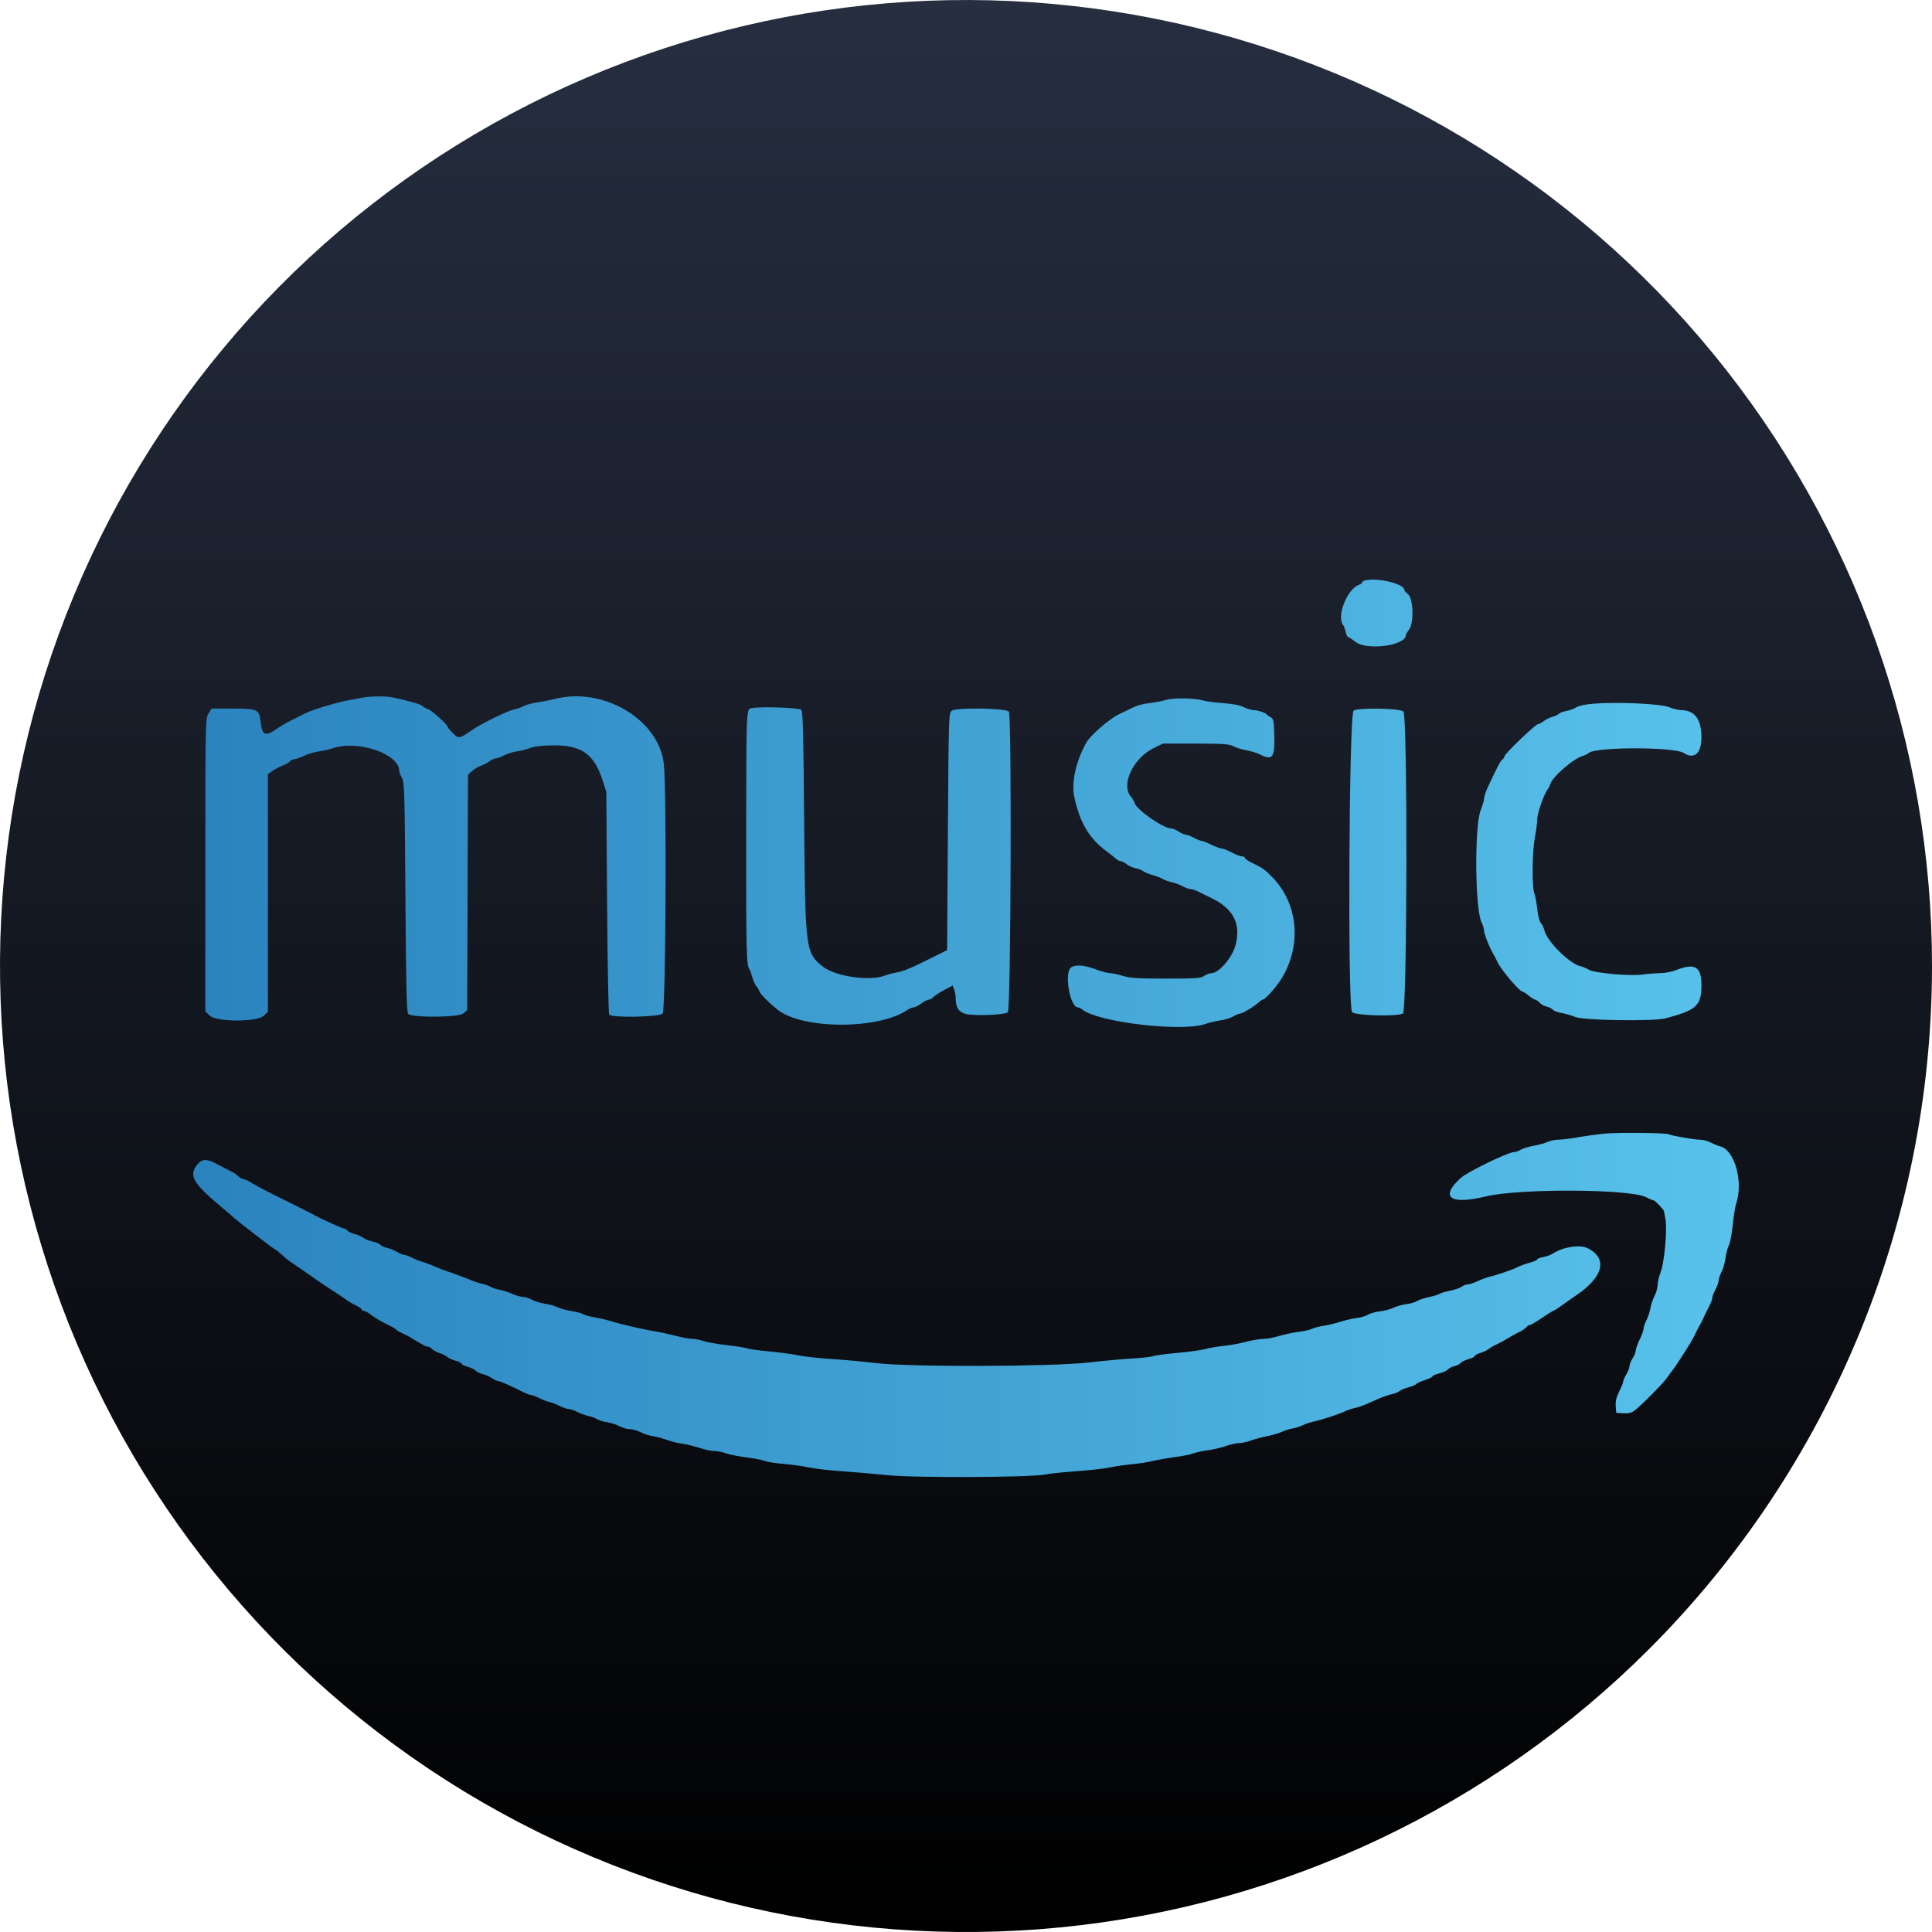
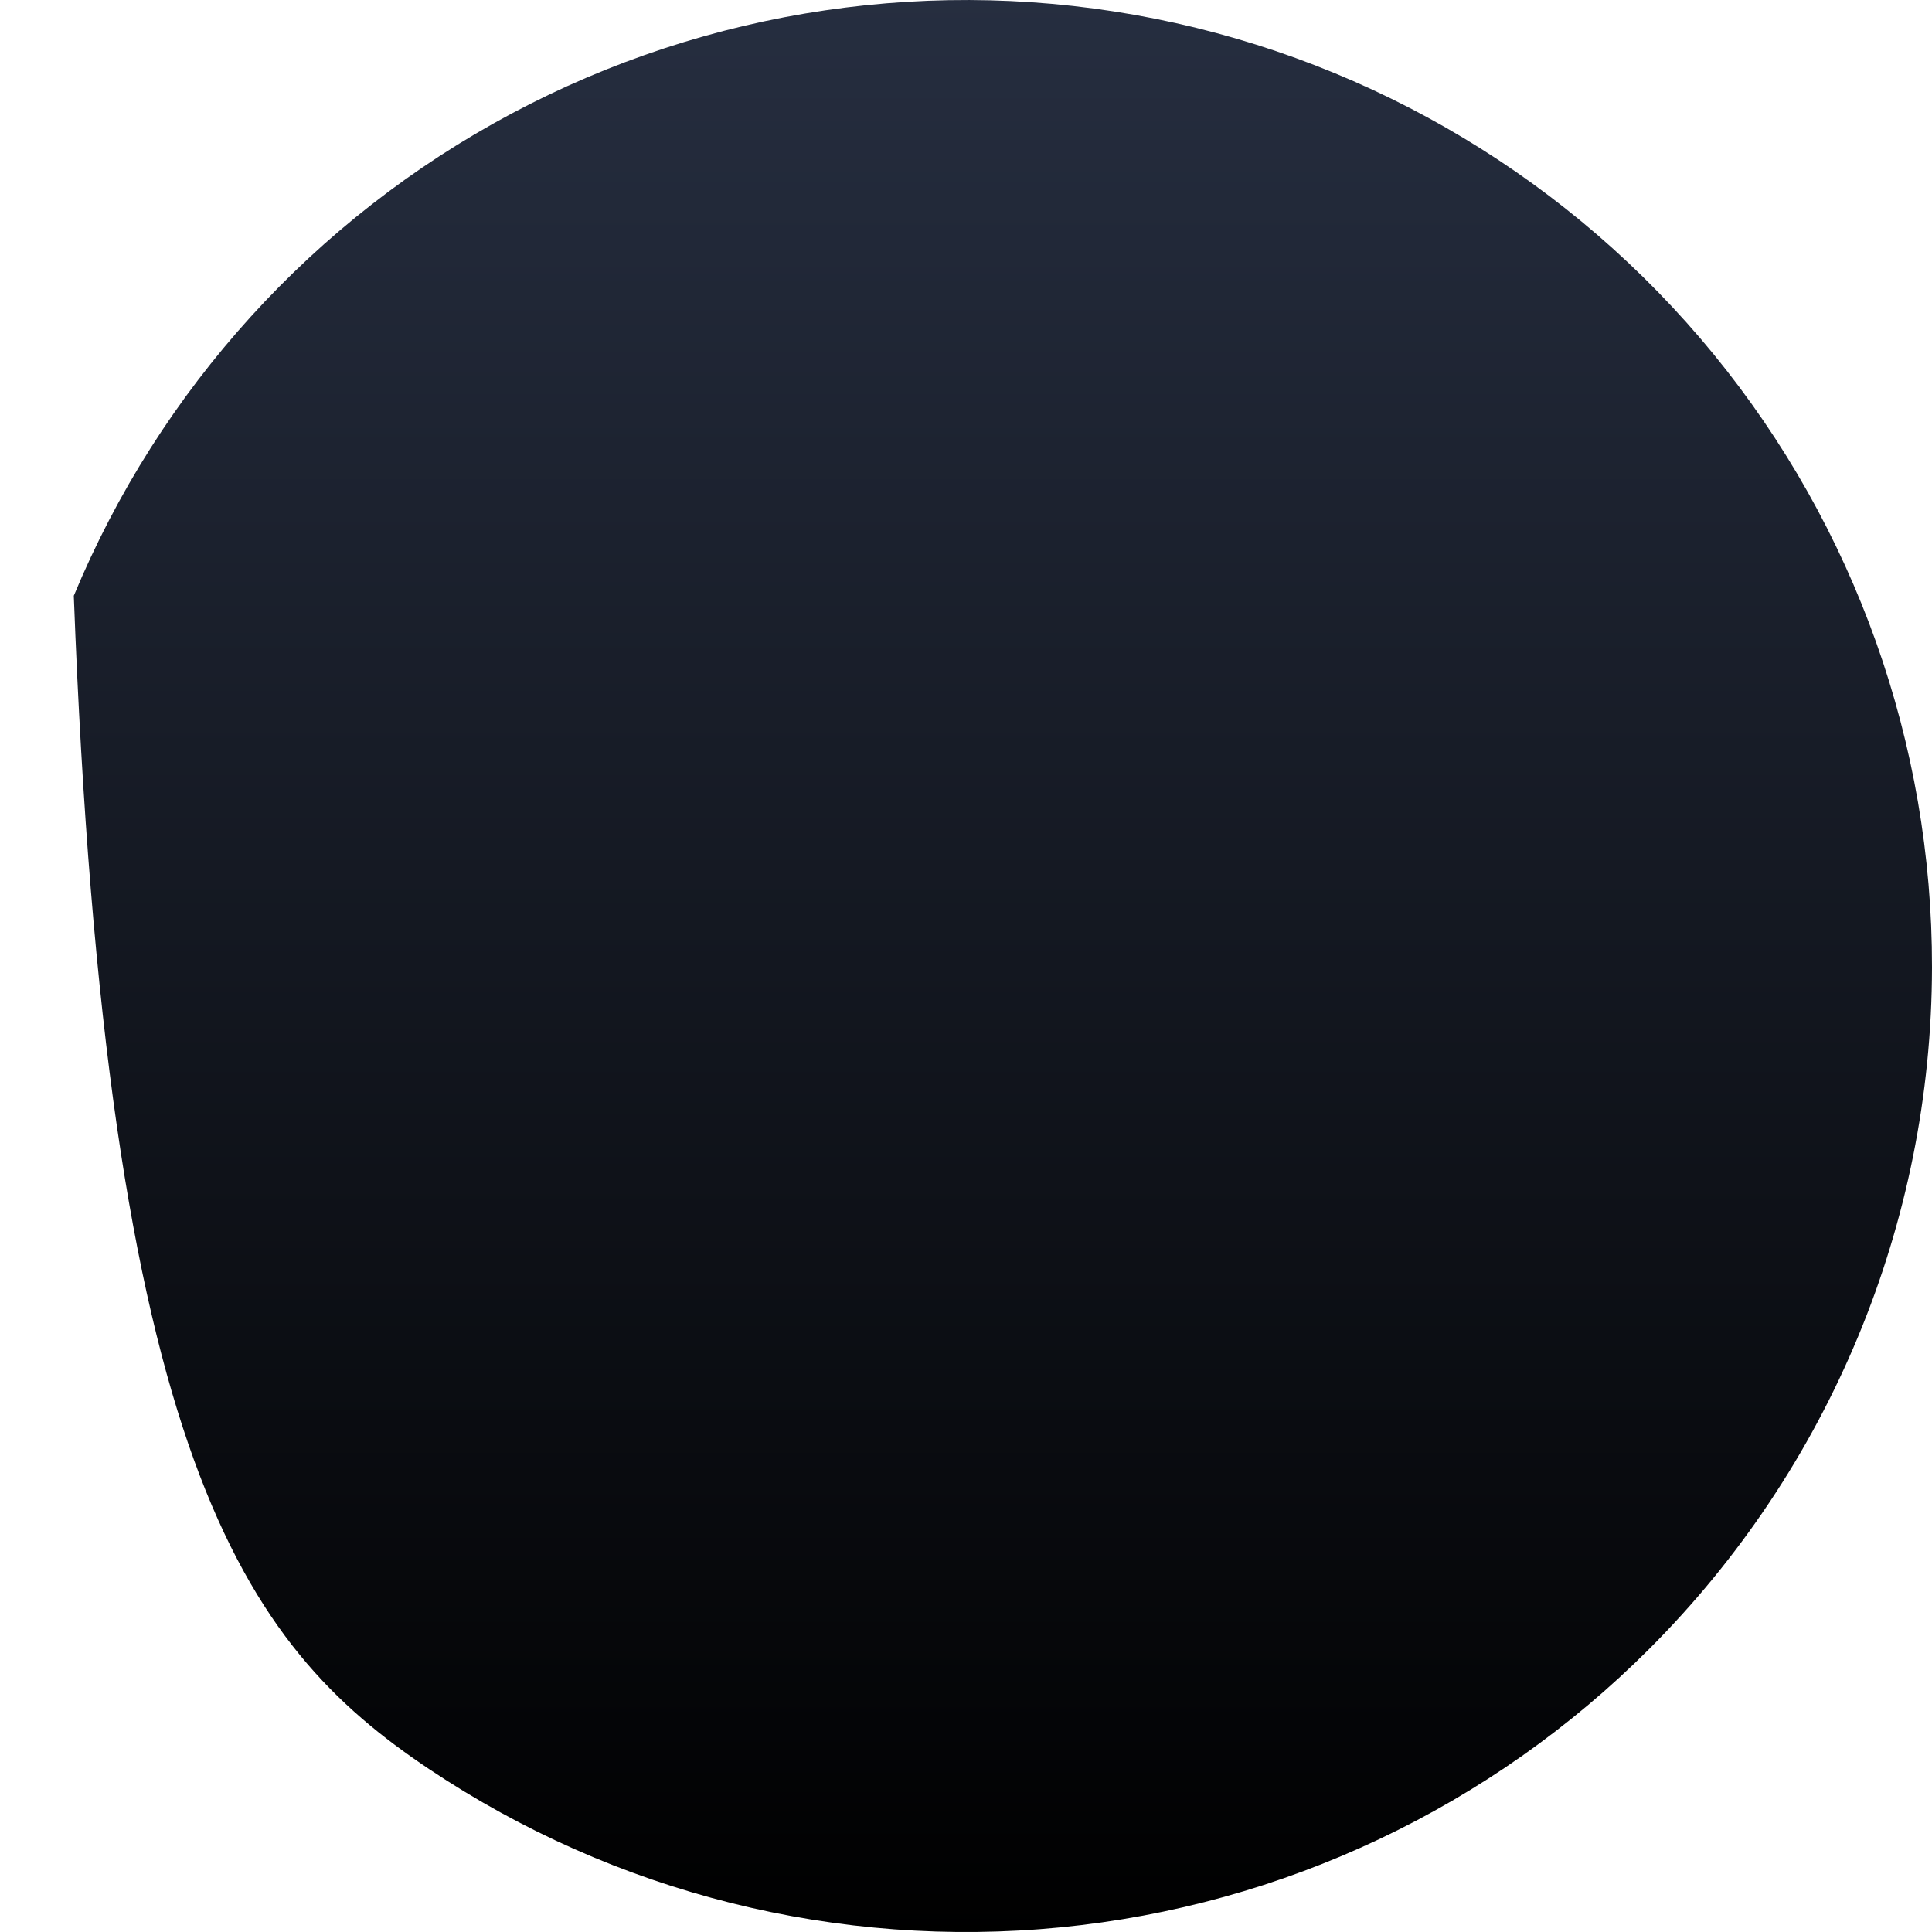
<svg xmlns="http://www.w3.org/2000/svg" width="36" height="36" viewBox="0 0 40 40">
-   <path d="M40 20.03C40.007 15.402 38.408 10.914 35.477 7.332C32.545 3.751 28.462 1.297 23.923 0.389C19.385 -0.519 14.672 0.175 10.588 2.353C6.504 4.532 3.302 8.059 1.528 12.334C-0.247 16.609 -0.483 21.367 0.859 25.797C2.2 30.227 5.037 34.054 8.884 36.627C12.732 39.199 17.353 40.357 21.96 39.904C26.566 39.45 30.872 37.413 34.145 34.14C37.886 30.397 39.992 25.323 40 20.03Z" fill="url(#paint0_linear_amazon-icon-circle-wcjecoxb3k)" />
-   <path fill-rule="evenodd" clip-rule="evenodd" d="M24.259 0.017C24.228 0.025 24.202 0.044 24.202 0.06C24.202 0.075 24.176 0.096 24.143 0.106C23.895 0.184 23.664 0.762 23.809 0.941C23.825 0.961 23.849 1.025 23.861 1.083C23.873 1.14 23.895 1.187 23.909 1.187C23.923 1.187 23.991 1.232 24.06 1.287C24.299 1.476 25.108 1.367 25.108 1.146C25.108 1.132 25.139 1.079 25.177 1.028C25.278 0.892 25.258 0.376 25.149 0.3C25.109 0.272 25.076 0.232 25.075 0.211C25.071 0.085 24.51 -0.048 24.259 0.017ZM3.504 2.445C3.433 2.458 3.28 2.487 3.164 2.508C2.956 2.547 2.444 2.703 2.332 2.763C2.3 2.779 2.18 2.84 2.064 2.897C1.949 2.954 1.818 3.028 1.773 3.06C1.493 3.262 1.431 3.242 1.395 2.939C1.365 2.685 1.332 2.67 0.81 2.67H0.38L0.316 2.774C0.253 2.877 0.251 2.945 0.251 5.91L0.251 8.941L0.342 9.028C0.48 9.159 1.316 9.163 1.457 9.033L1.546 8.951V6.489V4.027L1.637 3.963C1.687 3.928 1.789 3.874 1.863 3.845C1.938 3.815 1.999 3.779 1.999 3.764C1.999 3.75 2.046 3.728 2.104 3.716C2.162 3.703 2.26 3.668 2.323 3.637C2.385 3.606 2.509 3.57 2.598 3.558C2.687 3.545 2.822 3.514 2.898 3.489C3.415 3.318 4.263 3.609 4.265 3.958C4.265 3.985 4.29 4.05 4.321 4.104C4.373 4.192 4.379 4.393 4.394 6.575C4.407 8.462 4.419 8.959 4.452 8.992C4.534 9.074 5.493 9.066 5.592 8.983L5.673 8.914L5.681 6.477L5.69 4.04L5.771 3.965C5.815 3.924 5.899 3.874 5.956 3.855C6.014 3.835 6.096 3.793 6.138 3.76C6.181 3.727 6.239 3.701 6.268 3.701C6.297 3.701 6.373 3.673 6.436 3.639C6.5 3.605 6.624 3.567 6.711 3.555C6.799 3.542 6.921 3.51 6.983 3.484C7.055 3.455 7.222 3.435 7.436 3.432C8.034 3.423 8.298 3.606 8.475 4.152L8.553 4.394L8.569 6.687C8.578 7.948 8.598 8.992 8.612 9.007C8.683 9.077 9.653 9.057 9.719 8.984C9.784 8.914 9.806 4.47 9.745 3.832C9.658 2.906 8.489 2.206 7.477 2.474C7.41 2.491 7.256 2.521 7.134 2.54C7.013 2.559 6.882 2.595 6.843 2.618C6.805 2.642 6.725 2.67 6.667 2.681C6.535 2.705 5.98 2.973 5.786 3.107C5.503 3.3 5.501 3.301 5.378 3.182C5.317 3.124 5.268 3.063 5.268 3.047C5.268 3.003 4.938 2.706 4.863 2.682C4.828 2.671 4.776 2.643 4.749 2.619C4.704 2.579 4.499 2.519 4.151 2.443C3.997 2.409 3.685 2.41 3.504 2.445ZM20.147 2.49C20.062 2.515 19.902 2.545 19.791 2.558C19.68 2.57 19.539 2.607 19.477 2.639C19.414 2.67 19.276 2.737 19.169 2.787C18.97 2.881 18.575 3.223 18.491 3.375C18.273 3.767 18.177 4.208 18.243 4.506C18.36 5.036 18.548 5.354 18.902 5.62C18.996 5.69 19.091 5.765 19.115 5.787C19.138 5.809 19.177 5.828 19.2 5.828C19.223 5.828 19.279 5.857 19.324 5.892C19.369 5.928 19.455 5.966 19.515 5.977C19.574 5.988 19.644 6.016 19.671 6.038C19.698 6.061 19.784 6.096 19.862 6.117C19.941 6.138 20.035 6.174 20.073 6.198C20.11 6.221 20.191 6.251 20.253 6.264C20.316 6.277 20.418 6.314 20.48 6.347C20.542 6.381 20.619 6.408 20.651 6.408C20.684 6.408 20.764 6.435 20.83 6.469C20.895 6.503 20.986 6.548 21.03 6.568C21.531 6.798 21.703 7.114 21.578 7.576C21.509 7.831 21.234 8.148 21.082 8.148C21.044 8.148 20.976 8.173 20.932 8.204C20.862 8.254 20.766 8.261 20.14 8.261C19.553 8.261 19.396 8.251 19.245 8.204C19.145 8.173 19.025 8.148 18.979 8.148C18.933 8.148 18.799 8.111 18.681 8.067C18.444 7.979 18.261 7.966 18.174 8.031C18.028 8.142 18.152 8.857 18.317 8.857C18.338 8.857 18.378 8.876 18.406 8.9C18.723 9.165 20.485 9.372 20.959 9.199C21.035 9.171 21.174 9.139 21.266 9.126C21.359 9.114 21.478 9.078 21.532 9.045C21.585 9.012 21.651 8.986 21.678 8.985C21.729 8.984 21.981 8.829 22.069 8.745C22.097 8.718 22.131 8.696 22.145 8.696C22.192 8.696 22.423 8.438 22.528 8.268C22.954 7.579 22.881 6.719 22.35 6.17C22.192 6.006 22.142 5.97 21.912 5.859C21.837 5.822 21.775 5.779 21.775 5.762C21.775 5.745 21.748 5.731 21.715 5.731C21.682 5.731 21.586 5.695 21.503 5.65C21.419 5.606 21.326 5.569 21.296 5.569C21.265 5.568 21.168 5.532 21.079 5.489C20.99 5.445 20.899 5.409 20.877 5.409C20.854 5.409 20.782 5.38 20.715 5.344C20.649 5.309 20.572 5.28 20.545 5.28C20.518 5.279 20.453 5.251 20.399 5.215C20.346 5.18 20.276 5.151 20.245 5.151C20.084 5.15 19.534 4.768 19.491 4.627C19.479 4.587 19.445 4.528 19.416 4.495C19.201 4.251 19.457 3.701 19.885 3.489L20.076 3.395L20.755 3.395C21.323 3.396 21.451 3.404 21.533 3.449C21.586 3.478 21.71 3.516 21.808 3.534C21.905 3.552 22.029 3.59 22.082 3.618C22.341 3.752 22.394 3.688 22.383 3.251C22.375 2.925 22.367 2.882 22.309 2.85C22.273 2.831 22.236 2.805 22.227 2.792C22.199 2.756 22.035 2.702 21.952 2.702C21.909 2.702 21.819 2.674 21.751 2.641C21.673 2.601 21.524 2.572 21.335 2.559C21.173 2.548 20.991 2.525 20.93 2.507C20.735 2.451 20.314 2.442 20.147 2.49ZM28.992 2.569C28.825 2.582 28.686 2.612 28.636 2.644C28.592 2.673 28.5 2.707 28.432 2.719C28.365 2.732 28.292 2.759 28.27 2.781C28.249 2.802 28.189 2.83 28.137 2.843C28.085 2.856 28.007 2.895 27.963 2.929C27.919 2.964 27.865 2.992 27.843 2.992C27.792 2.992 27.148 3.61 27.148 3.66C27.148 3.68 27.129 3.709 27.106 3.723C27.068 3.747 26.982 3.911 26.795 4.317C26.758 4.398 26.727 4.496 26.727 4.533C26.727 4.57 26.695 4.677 26.657 4.771C26.524 5.098 26.537 6.837 26.676 7.1C26.703 7.154 26.726 7.231 26.727 7.272C26.727 7.34 26.85 7.647 26.924 7.761C26.941 7.788 26.978 7.86 27.006 7.922C27.08 8.083 27.464 8.534 27.528 8.534C27.544 8.534 27.601 8.571 27.652 8.615C27.704 8.659 27.762 8.695 27.782 8.696C27.801 8.696 27.843 8.724 27.874 8.758C27.905 8.793 27.972 8.83 28.023 8.841C28.073 8.852 28.131 8.881 28.15 8.905C28.171 8.929 28.248 8.959 28.323 8.971C28.397 8.983 28.531 9.022 28.62 9.057C28.798 9.128 30.236 9.148 30.481 9.084C31.124 8.915 31.226 8.822 31.226 8.4C31.226 8.012 31.094 7.932 30.708 8.083C30.617 8.119 30.468 8.148 30.375 8.148C30.282 8.149 30.119 8.161 30.012 8.176C29.751 8.213 29.005 8.147 28.895 8.078C28.851 8.05 28.775 8.017 28.726 8.006C28.494 7.952 28.033 7.496 27.975 7.262C27.962 7.208 27.929 7.14 27.901 7.109C27.872 7.077 27.841 6.955 27.827 6.819C27.813 6.69 27.786 6.544 27.766 6.494C27.714 6.363 27.722 5.63 27.779 5.333C27.805 5.194 27.827 5.025 27.827 4.957C27.827 4.839 27.97 4.431 28.044 4.34C28.063 4.316 28.087 4.267 28.098 4.231C28.145 4.079 28.574 3.707 28.766 3.652C28.81 3.639 28.869 3.61 28.895 3.587C29.042 3.462 30.666 3.462 30.858 3.588C31.077 3.731 31.226 3.6 31.226 3.267C31.226 2.89 31.084 2.702 30.801 2.702C30.751 2.702 30.639 2.674 30.552 2.64C30.372 2.569 29.487 2.529 28.992 2.569ZM11.574 2.659C11.447 2.68 11.452 2.573 11.449 5.307C11.446 7.689 11.453 7.985 11.516 8.067C11.53 8.085 11.557 8.16 11.577 8.235C11.597 8.309 11.633 8.39 11.657 8.414C11.681 8.437 11.71 8.487 11.722 8.525C11.74 8.581 11.928 8.77 12.103 8.908C12.625 9.318 14.203 9.317 14.791 8.907C14.831 8.879 14.886 8.857 14.914 8.857C14.942 8.857 15.015 8.82 15.075 8.776C15.135 8.732 15.206 8.696 15.231 8.696C15.257 8.696 15.302 8.67 15.331 8.639C15.36 8.608 15.46 8.543 15.554 8.494L15.723 8.405L15.755 8.488C15.773 8.533 15.787 8.62 15.787 8.68C15.787 8.853 15.848 8.95 15.982 8.99C16.146 9.039 16.797 9.015 16.867 8.957C16.928 8.906 16.949 2.831 16.888 2.734C16.843 2.662 15.8 2.644 15.706 2.714C15.643 2.76 15.641 2.808 15.625 5.216L15.609 7.671L15.302 7.824C14.855 8.047 14.709 8.109 14.569 8.132C14.5 8.144 14.384 8.175 14.312 8.201C13.989 8.318 13.296 8.216 13.039 8.014C12.678 7.73 12.67 7.666 12.649 4.983C12.635 3.203 12.623 2.729 12.589 2.695C12.547 2.653 11.77 2.625 11.574 2.659ZM24.025 2.713C23.929 2.784 23.899 8.851 23.993 8.955C24.058 9.027 24.921 9.051 25.046 8.984C25.136 8.936 25.145 2.805 25.055 2.73C24.973 2.662 24.112 2.648 24.025 2.713ZM29.235 11.469C29.093 11.482 28.845 11.516 28.685 11.544C28.525 11.572 28.337 11.596 28.269 11.596C28.201 11.596 28.099 11.617 28.042 11.642C27.986 11.668 27.854 11.704 27.749 11.723C27.643 11.742 27.524 11.779 27.483 11.805C27.442 11.832 27.377 11.854 27.338 11.854C27.224 11.854 26.382 12.264 26.247 12.385C25.802 12.787 26.019 12.951 26.759 12.771C27.452 12.603 29.759 12.614 30.084 12.788C30.15 12.823 30.219 12.852 30.235 12.852C30.265 12.852 30.448 13.042 30.45 13.076C30.451 13.086 30.465 13.159 30.481 13.239C30.522 13.445 30.459 14.146 30.381 14.342C30.347 14.428 30.319 14.546 30.319 14.603C30.319 14.661 30.29 14.765 30.254 14.835C30.218 14.906 30.179 15.021 30.168 15.092C30.157 15.163 30.121 15.271 30.088 15.333C30.055 15.395 30.028 15.475 30.027 15.511C30.027 15.546 29.99 15.648 29.946 15.737C29.903 15.825 29.867 15.927 29.866 15.962C29.866 15.998 29.837 16.07 29.802 16.123C29.766 16.177 29.737 16.249 29.737 16.284C29.737 16.32 29.707 16.396 29.672 16.454C29.636 16.512 29.607 16.578 29.607 16.601C29.607 16.624 29.57 16.717 29.524 16.808C29.465 16.926 29.444 17.013 29.452 17.112L29.462 17.251L29.607 17.261C29.708 17.267 29.777 17.252 29.832 17.212C29.951 17.126 30.424 16.652 30.498 16.546C30.533 16.495 30.592 16.416 30.628 16.369C30.664 16.323 30.731 16.226 30.776 16.155C30.995 15.816 31.043 15.735 31.119 15.575C31.144 15.522 31.179 15.457 31.195 15.431C31.212 15.404 31.242 15.346 31.261 15.302C31.28 15.257 31.331 15.154 31.374 15.071C31.417 14.989 31.452 14.898 31.452 14.87C31.452 14.841 31.481 14.764 31.517 14.698C31.552 14.632 31.582 14.548 31.582 14.512C31.582 14.476 31.609 14.396 31.642 14.334C31.675 14.273 31.712 14.144 31.724 14.048C31.737 13.952 31.768 13.833 31.794 13.783C31.82 13.733 31.856 13.543 31.874 13.361C31.893 13.179 31.925 12.979 31.946 12.917C32.097 12.467 31.913 11.807 31.616 11.735C31.57 11.724 31.482 11.688 31.42 11.655C31.358 11.623 31.256 11.596 31.194 11.596C31.076 11.596 30.592 11.511 30.546 11.483C30.5 11.454 29.503 11.444 29.235 11.469ZM0.075 12.123C-0.095 12.344 0 12.503 0.603 13.006C0.703 13.09 0.792 13.166 0.801 13.175C0.884 13.259 1.695 13.884 1.72 13.884C1.727 13.884 1.782 13.929 1.842 13.985C1.902 14.04 1.987 14.109 2.031 14.137C2.076 14.165 2.237 14.276 2.389 14.383C2.541 14.489 2.689 14.591 2.716 14.609C2.888 14.718 3.186 14.917 3.215 14.942C3.234 14.957 3.303 14.996 3.368 15.027C3.434 15.058 3.488 15.096 3.488 15.112C3.488 15.128 3.508 15.14 3.532 15.14C3.556 15.14 3.617 15.173 3.667 15.212C3.768 15.29 3.897 15.366 4.07 15.448C4.133 15.478 4.191 15.513 4.2 15.527C4.209 15.541 4.267 15.575 4.329 15.603C4.392 15.632 4.472 15.673 4.507 15.695C4.757 15.849 4.819 15.882 4.859 15.882C4.884 15.882 4.921 15.903 4.943 15.928C4.964 15.954 5.035 15.992 5.1 16.014C5.165 16.035 5.237 16.072 5.26 16.095C5.284 16.119 5.361 16.153 5.431 16.172C5.502 16.191 5.559 16.22 5.559 16.236C5.559 16.252 5.616 16.281 5.685 16.299C5.754 16.318 5.828 16.354 5.849 16.379C5.87 16.404 5.934 16.435 5.99 16.448C6.047 16.46 6.132 16.497 6.179 16.53C6.226 16.563 6.283 16.591 6.305 16.591C6.345 16.591 6.584 16.695 6.828 16.82C6.894 16.853 6.967 16.881 6.991 16.881C7.015 16.881 7.09 16.909 7.158 16.943C7.225 16.978 7.322 17.015 7.372 17.026C7.422 17.037 7.518 17.074 7.586 17.108C7.654 17.142 7.736 17.171 7.768 17.171C7.801 17.171 7.882 17.198 7.948 17.231C8.014 17.264 8.118 17.303 8.18 17.316C8.242 17.329 8.323 17.359 8.358 17.381C8.394 17.404 8.489 17.433 8.569 17.446C8.649 17.458 8.765 17.496 8.828 17.529C8.89 17.562 8.985 17.59 9.039 17.59C9.094 17.59 9.193 17.617 9.26 17.651C9.327 17.686 9.443 17.723 9.518 17.734C9.593 17.745 9.726 17.782 9.815 17.814C9.904 17.847 10.046 17.882 10.13 17.892C10.213 17.902 10.37 17.94 10.476 17.975C10.584 18.011 10.722 18.041 10.785 18.041C10.847 18.041 10.953 18.061 11.02 18.087C11.088 18.112 11.269 18.149 11.425 18.169C11.58 18.188 11.762 18.223 11.829 18.246C11.896 18.27 12.075 18.298 12.227 18.309C12.378 18.321 12.611 18.353 12.745 18.381C12.878 18.409 13.184 18.445 13.424 18.46C13.665 18.476 14.087 18.512 14.363 18.541C14.931 18.601 17.343 18.59 17.648 18.527C17.737 18.508 18.024 18.478 18.286 18.46C18.547 18.442 18.861 18.407 18.982 18.381C19.103 18.356 19.311 18.326 19.444 18.314C19.578 18.302 19.767 18.273 19.865 18.249C19.963 18.225 20.167 18.189 20.318 18.169C20.47 18.149 20.644 18.114 20.707 18.091C20.769 18.068 20.903 18.039 21.005 18.026C21.108 18.014 21.271 17.976 21.369 17.942C21.467 17.907 21.594 17.879 21.652 17.878C21.711 17.877 21.817 17.855 21.888 17.828C21.959 17.8 22.115 17.759 22.233 17.734C22.352 17.71 22.491 17.67 22.541 17.644C22.591 17.619 22.69 17.588 22.761 17.575C22.831 17.562 22.93 17.531 22.98 17.505C23.029 17.48 23.132 17.445 23.207 17.429C23.384 17.391 23.742 17.273 23.846 17.22C23.891 17.197 23.978 17.167 24.04 17.154C24.103 17.141 24.215 17.103 24.291 17.07C24.367 17.037 24.491 16.982 24.566 16.949C24.642 16.916 24.755 16.878 24.817 16.865C24.879 16.852 24.952 16.822 24.979 16.799C25.006 16.776 25.089 16.741 25.164 16.722C25.239 16.702 25.308 16.672 25.318 16.657C25.328 16.641 25.408 16.604 25.497 16.574C25.586 16.545 25.659 16.509 25.659 16.495C25.659 16.481 25.722 16.453 25.8 16.434C25.877 16.415 25.959 16.377 25.98 16.352C26.002 16.326 26.061 16.296 26.112 16.284C26.163 16.273 26.222 16.243 26.243 16.218C26.264 16.193 26.338 16.157 26.407 16.138C26.476 16.12 26.532 16.092 26.532 16.076C26.532 16.061 26.587 16.03 26.654 16.009C26.721 15.988 26.798 15.951 26.825 15.927C26.852 15.903 26.925 15.861 26.987 15.834C27.049 15.806 27.157 15.747 27.228 15.702C27.3 15.658 27.403 15.601 27.458 15.576C27.512 15.551 27.576 15.508 27.599 15.481C27.622 15.453 27.657 15.431 27.677 15.43C27.698 15.43 27.799 15.371 27.903 15.3C28.008 15.227 28.124 15.155 28.162 15.138C28.2 15.121 28.29 15.063 28.361 15.01C28.432 14.956 28.543 14.878 28.608 14.836C29.197 14.447 29.299 14.053 28.866 13.841C28.705 13.762 28.362 13.816 28.151 13.953C28.106 13.982 28.015 14.015 27.949 14.027C27.882 14.038 27.827 14.06 27.827 14.074C27.827 14.089 27.758 14.12 27.673 14.142C27.589 14.165 27.483 14.203 27.439 14.226C27.339 14.279 27.009 14.394 26.856 14.429C26.794 14.444 26.677 14.486 26.597 14.523C26.517 14.561 26.422 14.592 26.387 14.593C26.351 14.594 26.295 14.615 26.261 14.641C26.228 14.666 26.119 14.703 26.018 14.724C25.919 14.744 25.821 14.773 25.802 14.789C25.783 14.804 25.688 14.833 25.592 14.853C25.495 14.873 25.383 14.91 25.343 14.935C25.303 14.96 25.201 14.99 25.117 15.001C25.032 15.012 24.912 15.046 24.849 15.076C24.787 15.107 24.66 15.14 24.568 15.15C24.475 15.161 24.365 15.192 24.323 15.219C24.281 15.247 24.175 15.278 24.087 15.288C23.999 15.299 23.847 15.334 23.749 15.366C23.651 15.398 23.498 15.435 23.409 15.448C23.32 15.461 23.211 15.489 23.166 15.511C23.122 15.533 22.998 15.561 22.891 15.574C22.785 15.586 22.605 15.624 22.491 15.658C22.378 15.693 22.225 15.721 22.152 15.721C22.078 15.722 21.915 15.749 21.789 15.783C21.664 15.816 21.46 15.853 21.336 15.865C21.212 15.877 21.038 15.907 20.949 15.931C20.86 15.955 20.601 15.991 20.372 16.011C20.144 16.03 19.92 16.06 19.875 16.077C19.83 16.094 19.638 16.116 19.449 16.126C19.259 16.136 18.85 16.173 18.538 16.209C17.758 16.297 14.828 16.305 14.136 16.221C13.896 16.192 13.488 16.154 13.23 16.138C12.972 16.122 12.659 16.087 12.534 16.062C12.409 16.036 12.137 15.999 11.928 15.98C11.72 15.961 11.516 15.933 11.475 15.918C11.435 15.902 11.242 15.871 11.046 15.849C10.851 15.827 10.634 15.789 10.565 15.765C10.495 15.741 10.392 15.72 10.334 15.72C10.277 15.72 10.115 15.69 9.974 15.653C9.834 15.617 9.638 15.575 9.54 15.56C9.343 15.531 8.86 15.419 8.634 15.349C8.554 15.325 8.403 15.29 8.298 15.271C8.193 15.253 8.091 15.224 8.07 15.207C8.05 15.19 7.944 15.162 7.835 15.145C7.725 15.127 7.595 15.091 7.544 15.065C7.493 15.039 7.379 15.007 7.29 14.994C7.202 14.981 7.078 14.943 7.016 14.91C6.954 14.877 6.867 14.85 6.822 14.85C6.777 14.849 6.679 14.821 6.603 14.787C6.527 14.752 6.41 14.715 6.344 14.703C6.277 14.692 6.193 14.664 6.158 14.642C6.122 14.619 6.042 14.591 5.98 14.578C5.917 14.565 5.808 14.53 5.737 14.499C5.666 14.469 5.542 14.421 5.462 14.393C5.153 14.285 5.086 14.26 4.96 14.204C4.889 14.172 4.791 14.136 4.742 14.124C4.693 14.112 4.599 14.075 4.533 14.041C4.467 14.008 4.392 13.98 4.367 13.98C4.341 13.98 4.275 13.953 4.22 13.919C4.164 13.886 4.073 13.849 4.016 13.837C3.959 13.825 3.897 13.796 3.877 13.772C3.858 13.749 3.788 13.719 3.722 13.707C3.657 13.695 3.566 13.659 3.521 13.627C3.476 13.595 3.393 13.559 3.336 13.547C3.28 13.535 3.216 13.504 3.195 13.479C3.174 13.453 3.14 13.433 3.12 13.433C3.1 13.433 3.011 13.398 2.922 13.356C2.833 13.314 2.723 13.263 2.679 13.243C2.634 13.224 2.576 13.194 2.549 13.178C2.522 13.162 2.329 13.064 2.12 12.96C1.503 12.655 1.233 12.515 1.186 12.476C1.161 12.455 1.102 12.429 1.053 12.417C1.005 12.405 0.948 12.374 0.927 12.348C0.905 12.322 0.843 12.28 0.788 12.253C0.733 12.227 0.609 12.163 0.511 12.11C0.276 11.983 0.18 11.986 0.075 12.123Z" transform="translate(4 12)" fill="url(#paint1_linear_amazon-icon-circle-wcjecoxb3k)" />
+   <path d="M40 20.03C40.007 15.402 38.408 10.914 35.477 7.332C32.545 3.751 28.462 1.297 23.923 0.389C19.385 -0.519 14.672 0.175 10.588 2.353C6.504 4.532 3.302 8.059 1.528 12.334C2.2 30.227 5.037 34.054 8.884 36.627C12.732 39.199 17.353 40.357 21.96 39.904C26.566 39.45 30.872 37.413 34.145 34.14C37.886 30.397 39.992 25.323 40 20.03Z" fill="url(#paint0_linear_amazon-icon-circle-wcjecoxb3k)" />
  <defs>
    <linearGradient id="paint0_linear_amazon-icon-circle-wcjecoxb3k" x2="1" gradientUnits="userSpaceOnUse" gradientTransform="translate(-1.41486e-06 40) scale(40) rotate(-90)">
      <stop />
      <stop offset="1" stop-color="#262E40" />
    </linearGradient>
    <linearGradient id="paint1_linear_amazon-icon-circle-wcjecoxb3k" x2="1" gradientUnits="userSpaceOnUse" gradientTransform="translate(-4.70862e-07 -18.556) scale(32 55.111)">
      <stop stop-color="#2B83BE" />
      <stop offset="1" stop-color="#58C2EB" />
    </linearGradient>
  </defs>
</svg>